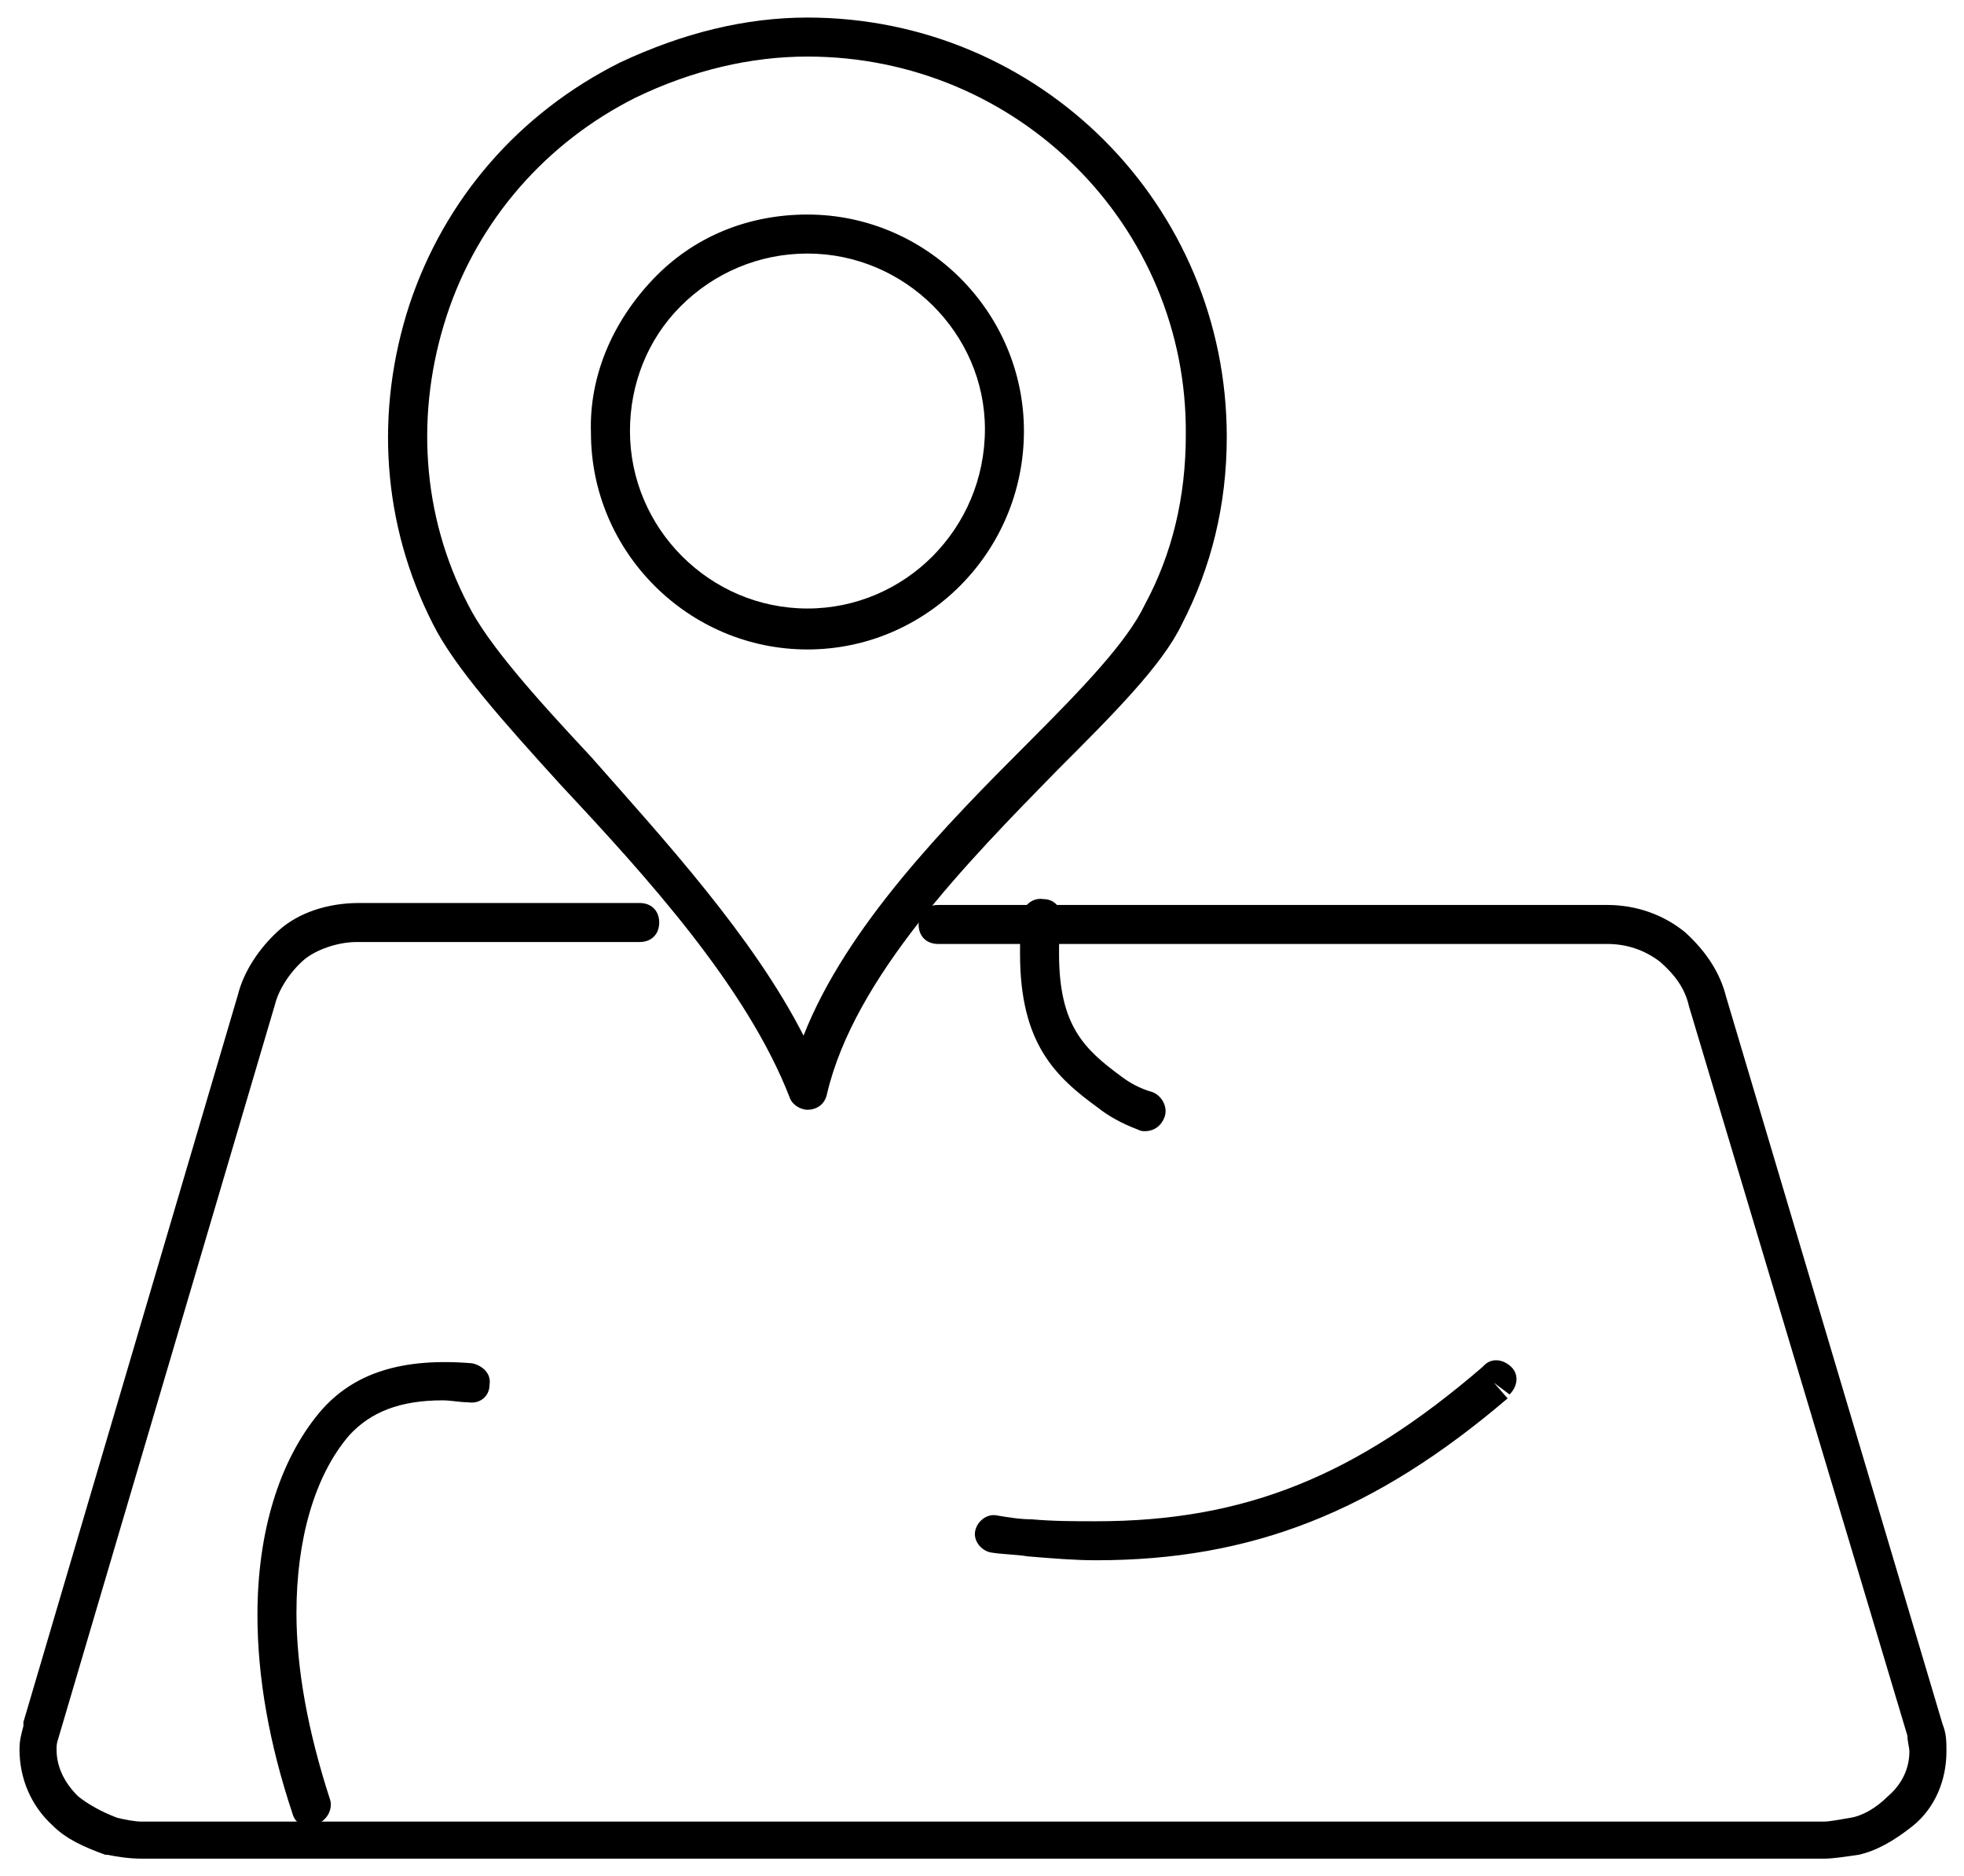
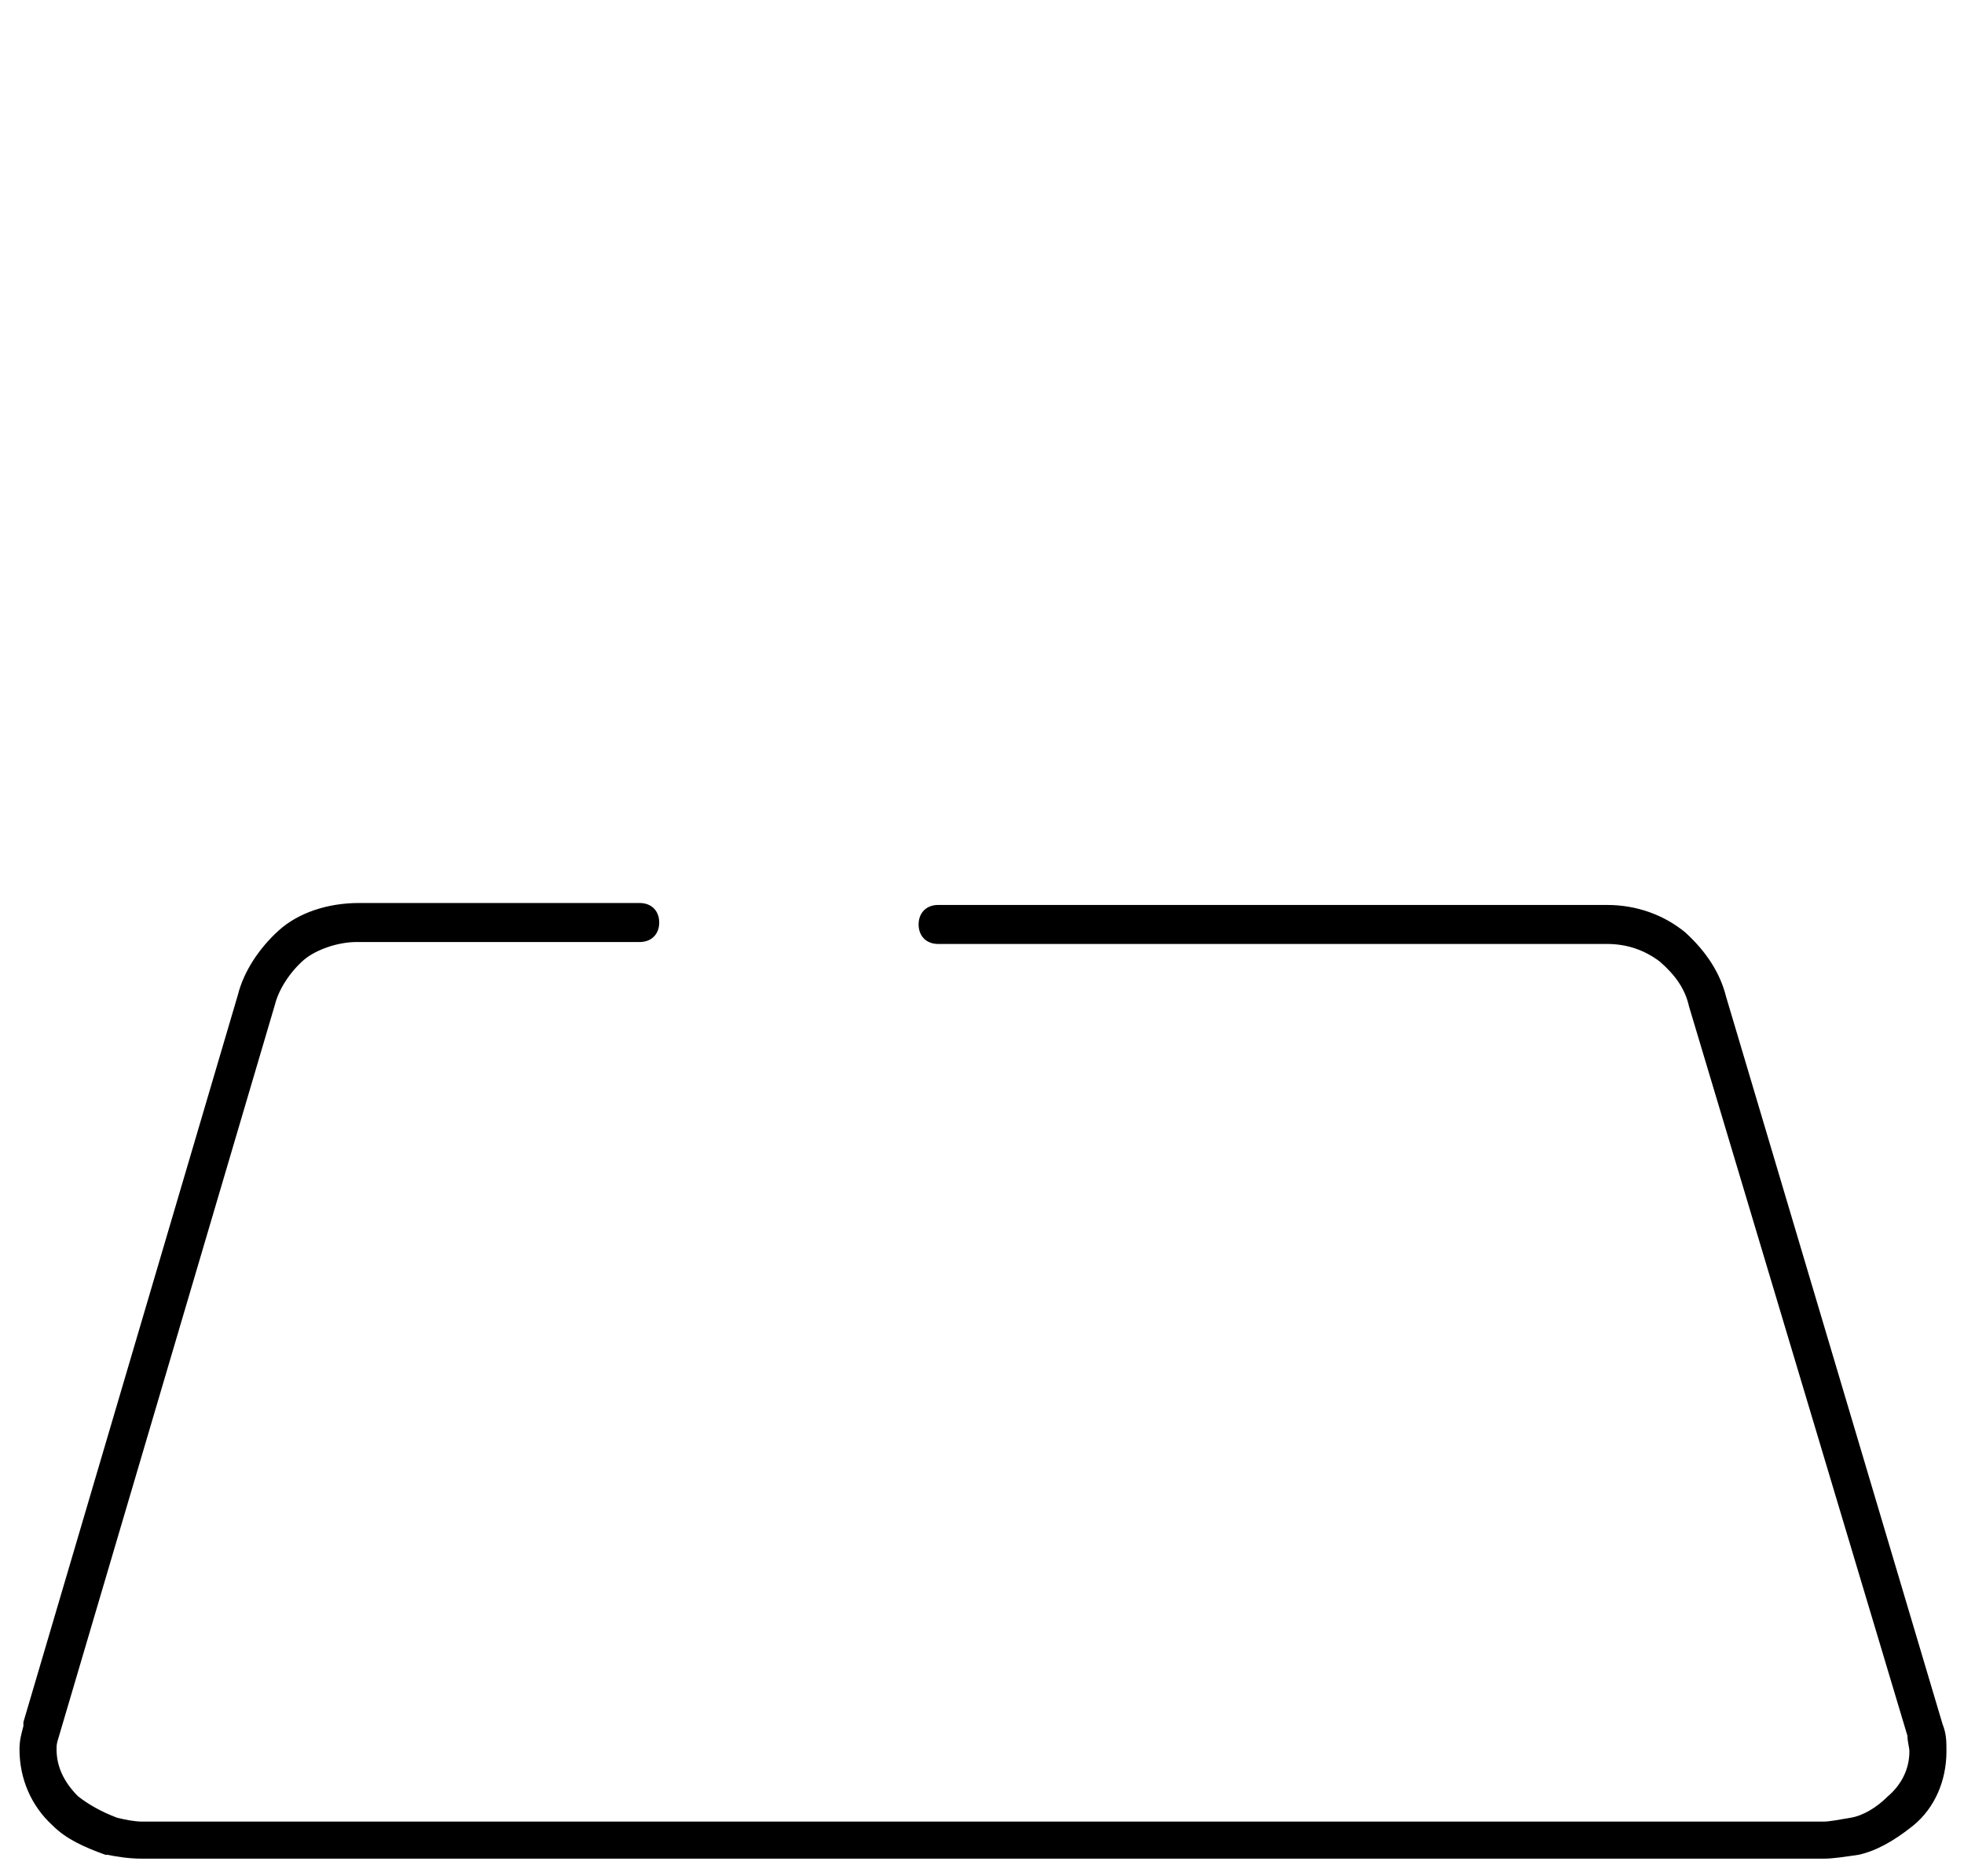
<svg xmlns="http://www.w3.org/2000/svg" x="0px" y="0px" viewBox="0 0 100.7 96.2" style="enable-background:new 0 0 100.7 96.2;" xml:space="preserve">
  <g>
    <g>
      <g>
        <g>
          <path d="M93.5,95.3H7.3c-0.7,0-1.3-0.1-1.8-0.2c0,0-0.1,0-0.1,0c-1.1-0.4-2-0.8-2.7-1.5c-1.1-1-1.7-2.4-1.7-3.9     c0-0.5,0.1-0.8,0.2-1.2l0-0.2l11-37.3c0.3-1.2,1.1-2.4,2.1-3.3c1-0.9,2.5-1.4,4.1-1.4h14.4c0.6,0,1,0.4,1,1s-0.4,1-1,1H18.3     c-1,0-2.1,0.4-2.7,0.9c-0.7,0.6-1.3,1.5-1.5,2.3L3,89.1c-0.1,0.3-0.1,0.4-0.1,0.6c0,0.9,0.4,1.7,1.1,2.4c0.5,0.4,1.2,0.8,2,1.1     c0.4,0.1,0.9,0.2,1.3,0.2h86.2c0.3,0,0.8-0.1,1.4-0.2c0.6-0.1,1.3-0.5,1.9-1.1c0.7-0.6,1.1-1.4,1.1-2.3c0-0.2-0.1-0.5-0.1-0.8     L86.6,51.6c-0.2-0.9-0.7-1.6-1.5-2.3c-0.8-0.6-1.7-0.9-2.7-0.9H48.1c-0.6,0-1-0.4-1-1s0.4-1,1-1h34.3c1.5,0,2.9,0.5,4,1.4     c1.1,1,1.8,2.1,2.1,3.3l11.1,37.3c0.2,0.5,0.2,0.9,0.2,1.4c0,1.5-0.6,2.9-1.7,3.8c-1,0.8-1.9,1.3-2.8,1.5     C94.6,95.2,94,95.3,93.5,95.3z" />
        </g>
        <g>
-           <path d="M41.4,56.9c-0.4,0-0.8-0.3-0.9-0.6c-2.2-5.7-7.4-11.4-11.7-16c-3-3.3-5.5-6.1-6.6-8.3c-2.6-5.1-3-10.9-1.2-16.4     c1.8-5.4,5.6-9.8,10.8-12.4c3.2-1.5,6.4-2.3,9.6-2.3c11.9,0,21.5,9.6,21.5,21.5c0,3.5-0.8,6.7-2.3,9.6c-1,2.1-3.5,4.6-6.4,7.5     c-4.6,4.7-10.4,10.6-11.8,16.6C42.3,56.6,41.9,56.9,41.4,56.9C41.4,56.9,41.4,56.9,41.4,56.9z M41.4,2.9c-2.9,0-5.9,0.7-8.8,2.1     c-4.6,2.3-8.1,6.3-9.7,11.2C21.3,21.1,21.6,26.4,24,31c1,2,3.4,4.7,6.3,7.8C34,43,38.6,48,41.2,53.1c2.2-5.6,7.3-10.8,11.5-15     c2.8-2.8,5.1-5.2,6-7.1c1.4-2.6,2.1-5.5,2.1-8.7C60.9,11.6,52.2,2.9,41.4,2.9z" />
-         </g>
+           </g>
        <g>
-           <path d="M41.4,33.3c-6.1,0-11.1-5-11.1-11.1c-0.1-2.9,1.1-5.7,3.2-7.9c2.1-2.2,4.9-3.3,7.9-3.3c6.1,0,11.1,5,11.1,11.1     C52.5,28.3,47.5,33.3,41.4,33.3z M41.4,13c-2.5,0-4.8,1-6.5,2.7c-1.7,1.7-2.6,4-2.6,6.4c0,5,4.1,9.1,9.1,9.1s9.1-4.1,9.1-9.2     C50.5,17.1,46.4,13,41.4,13z" />
-         </g>
+           </g>
      </g>
      <g>
-         <path d="M15.9,93.7c-0.4,0-0.8-0.3-0.9-0.7c-1.2-3.6-1.8-7-1.8-10.2c0-4.2,1.1-7.9,3.2-10.4c1.7-2,4.2-2.8,7.8-2.5    c0.5,0.1,1,0.5,0.9,1.1c0,0.6-0.5,1-1.1,0.9c-0.4,0-0.9-0.1-1.3-0.1c-2.2,0-3.7,0.6-4.8,1.8c-1.8,2.1-2.7,5.4-2.7,9.1    c0,2.9,0.6,6.1,1.7,9.5c0.2,0.5-0.1,1.1-0.6,1.3C16.1,93.7,16,93.7,15.9,93.7z M56.2,80c-1.1,0-2.3-0.1-3.5-0.2    c-0.6-0.1-1.3-0.1-1.9-0.2c-0.5-0.1-0.9-0.6-0.8-1.1c0.1-0.5,0.6-0.9,1.1-0.8c0.6,0.1,1.2,0.2,1.8,0.2C54,78,55.1,78,56.2,78    c7.6,0,13.3-2.3,19.8-7.9l0.1-0.1c0.4-0.4,1-0.3,1.4,0.1c0.4,0.4,0.3,1-0.1,1.4l-0.8-0.6l0.7,0.8C70.5,77.5,64.2,80,56.2,80z     M58.7,58c-0.1,0-0.2,0-0.4-0.1c-0.8-0.3-1.5-0.7-2-1.1c-2.2-1.6-4-3.3-4-7.9c0-0.6,0-1.2,0.1-1.9c0-0.5,0.5-1,1.1-0.9    c0.6,0,1,0.5,0.9,1.1c-0.1,0.6-0.1,1.2-0.1,1.7c0,3.7,1.3,4.9,3.2,6.3c0.4,0.3,0.9,0.6,1.6,0.8c0.5,0.2,0.8,0.8,0.6,1.3    C59.5,57.8,59.1,58,58.7,58z" />
-       </g>
+         </g>
    </g>
  </g>
</svg>